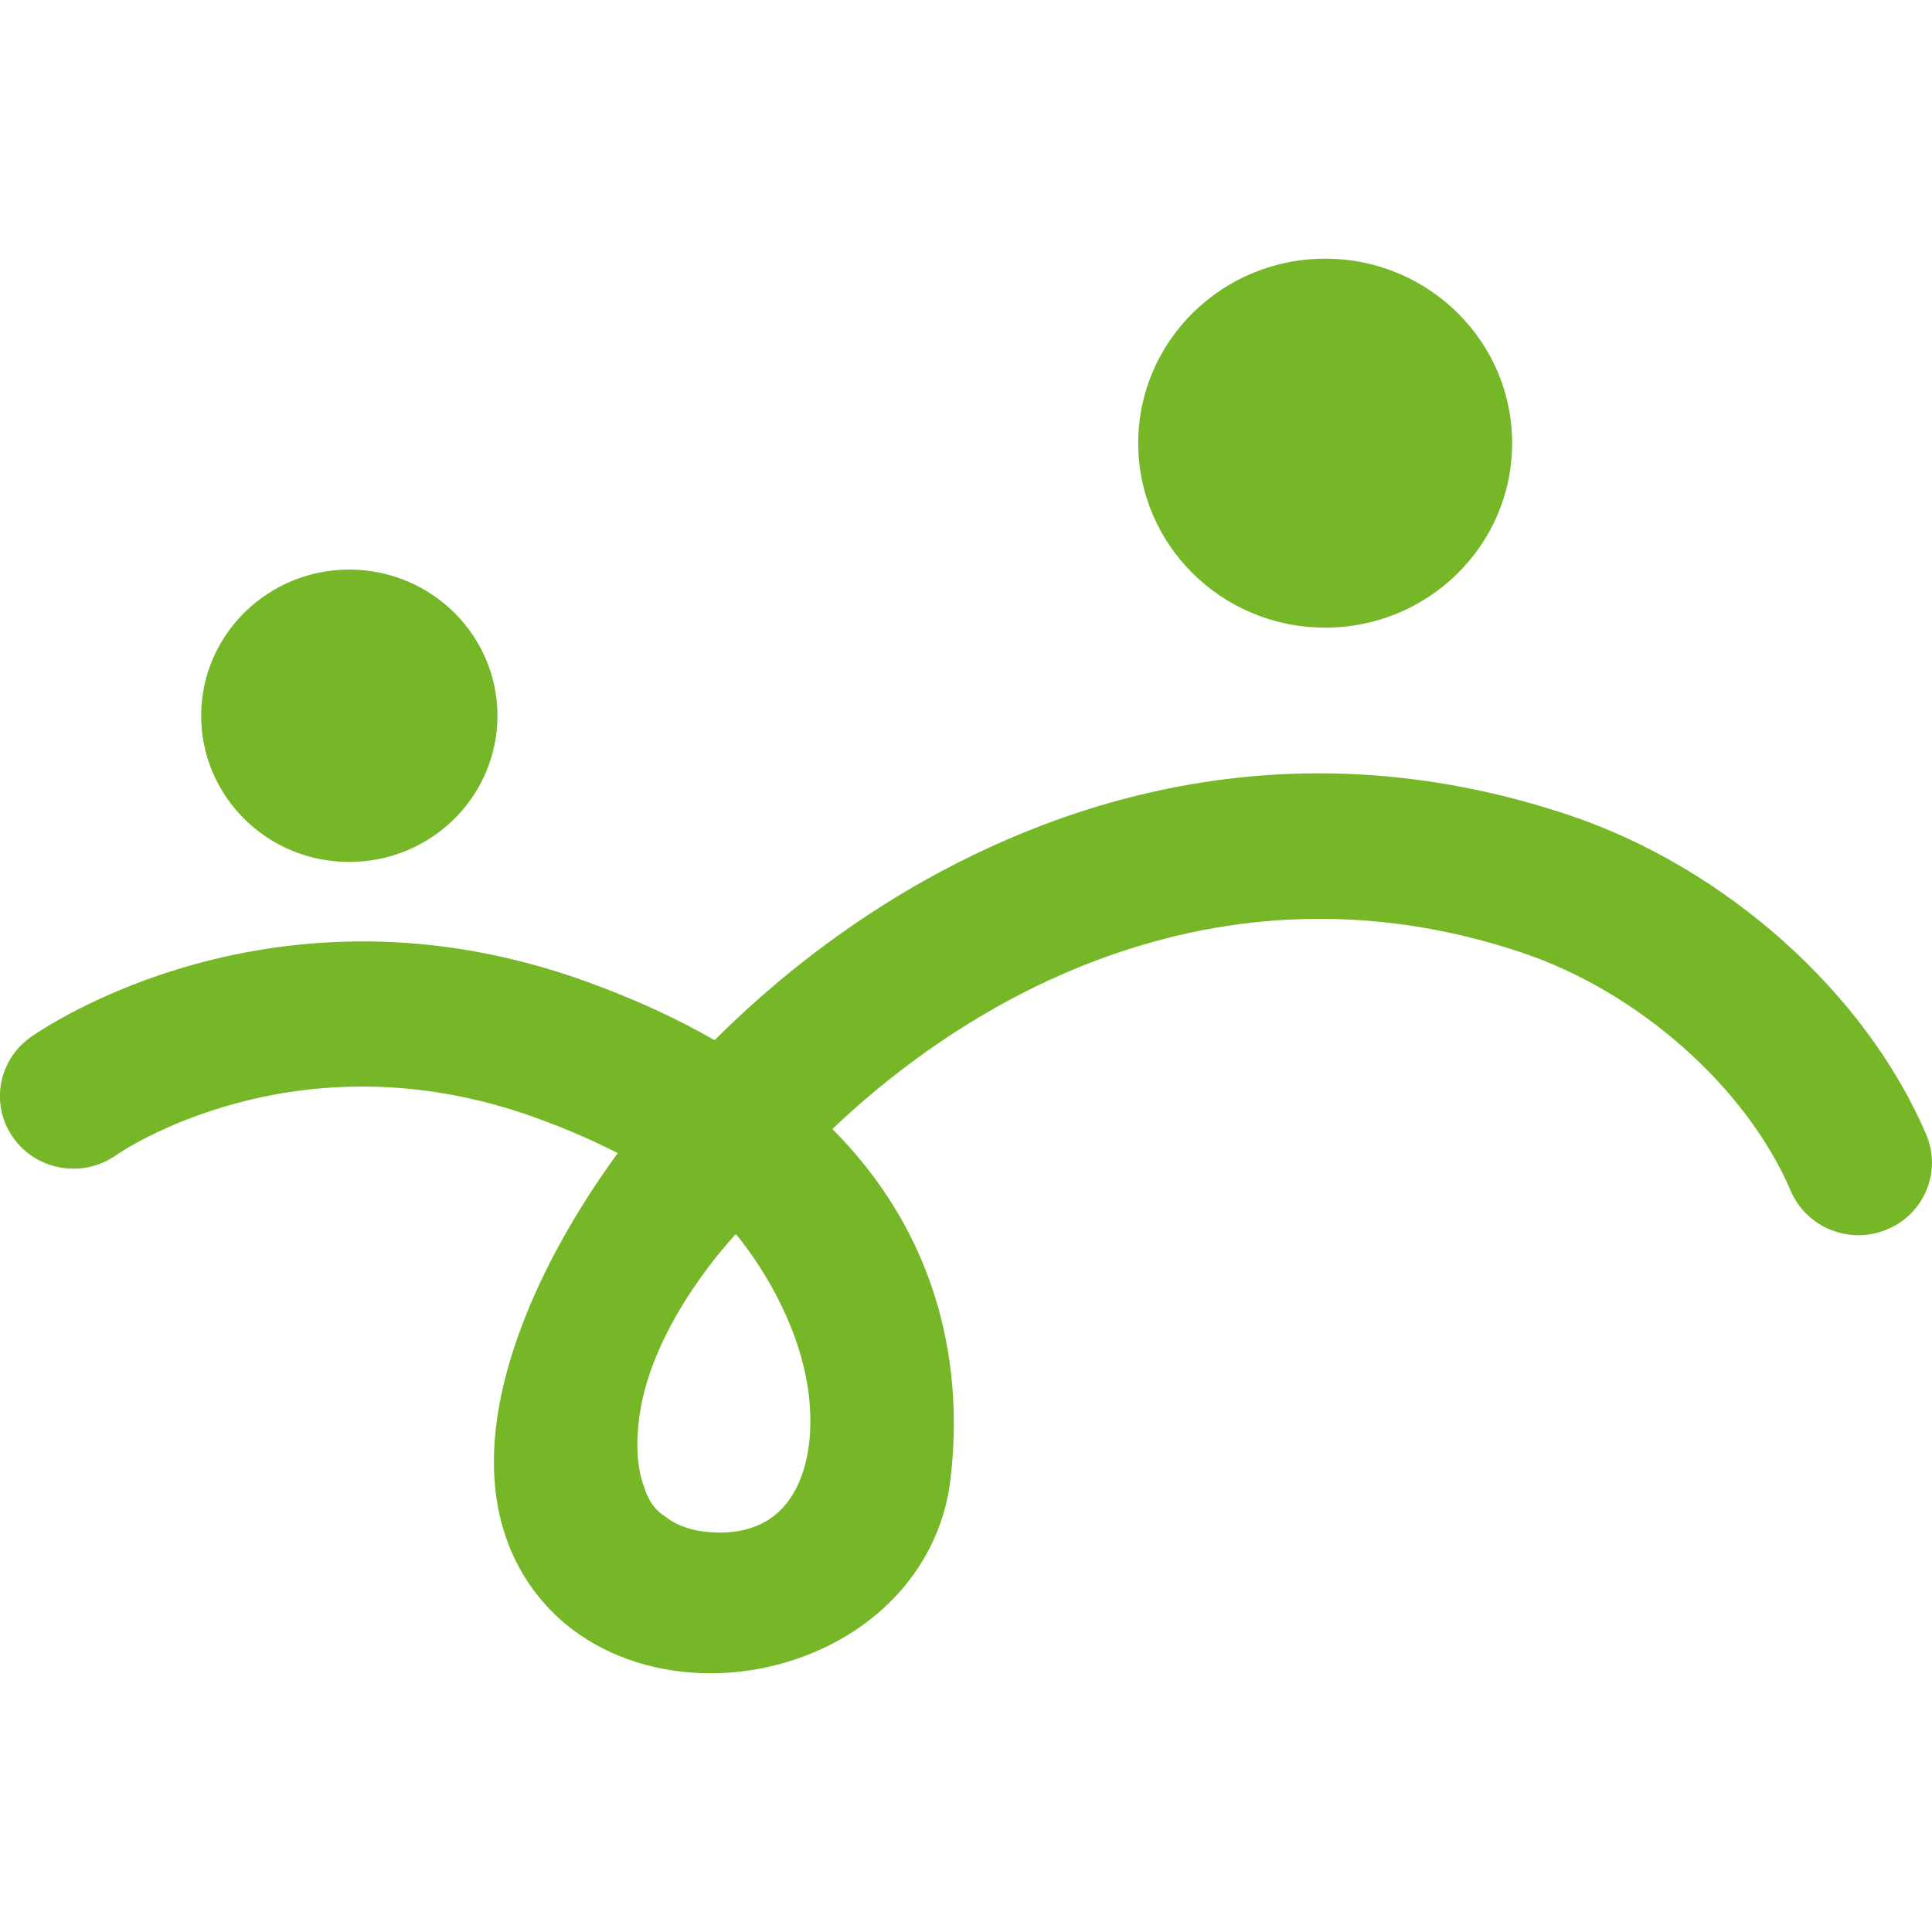
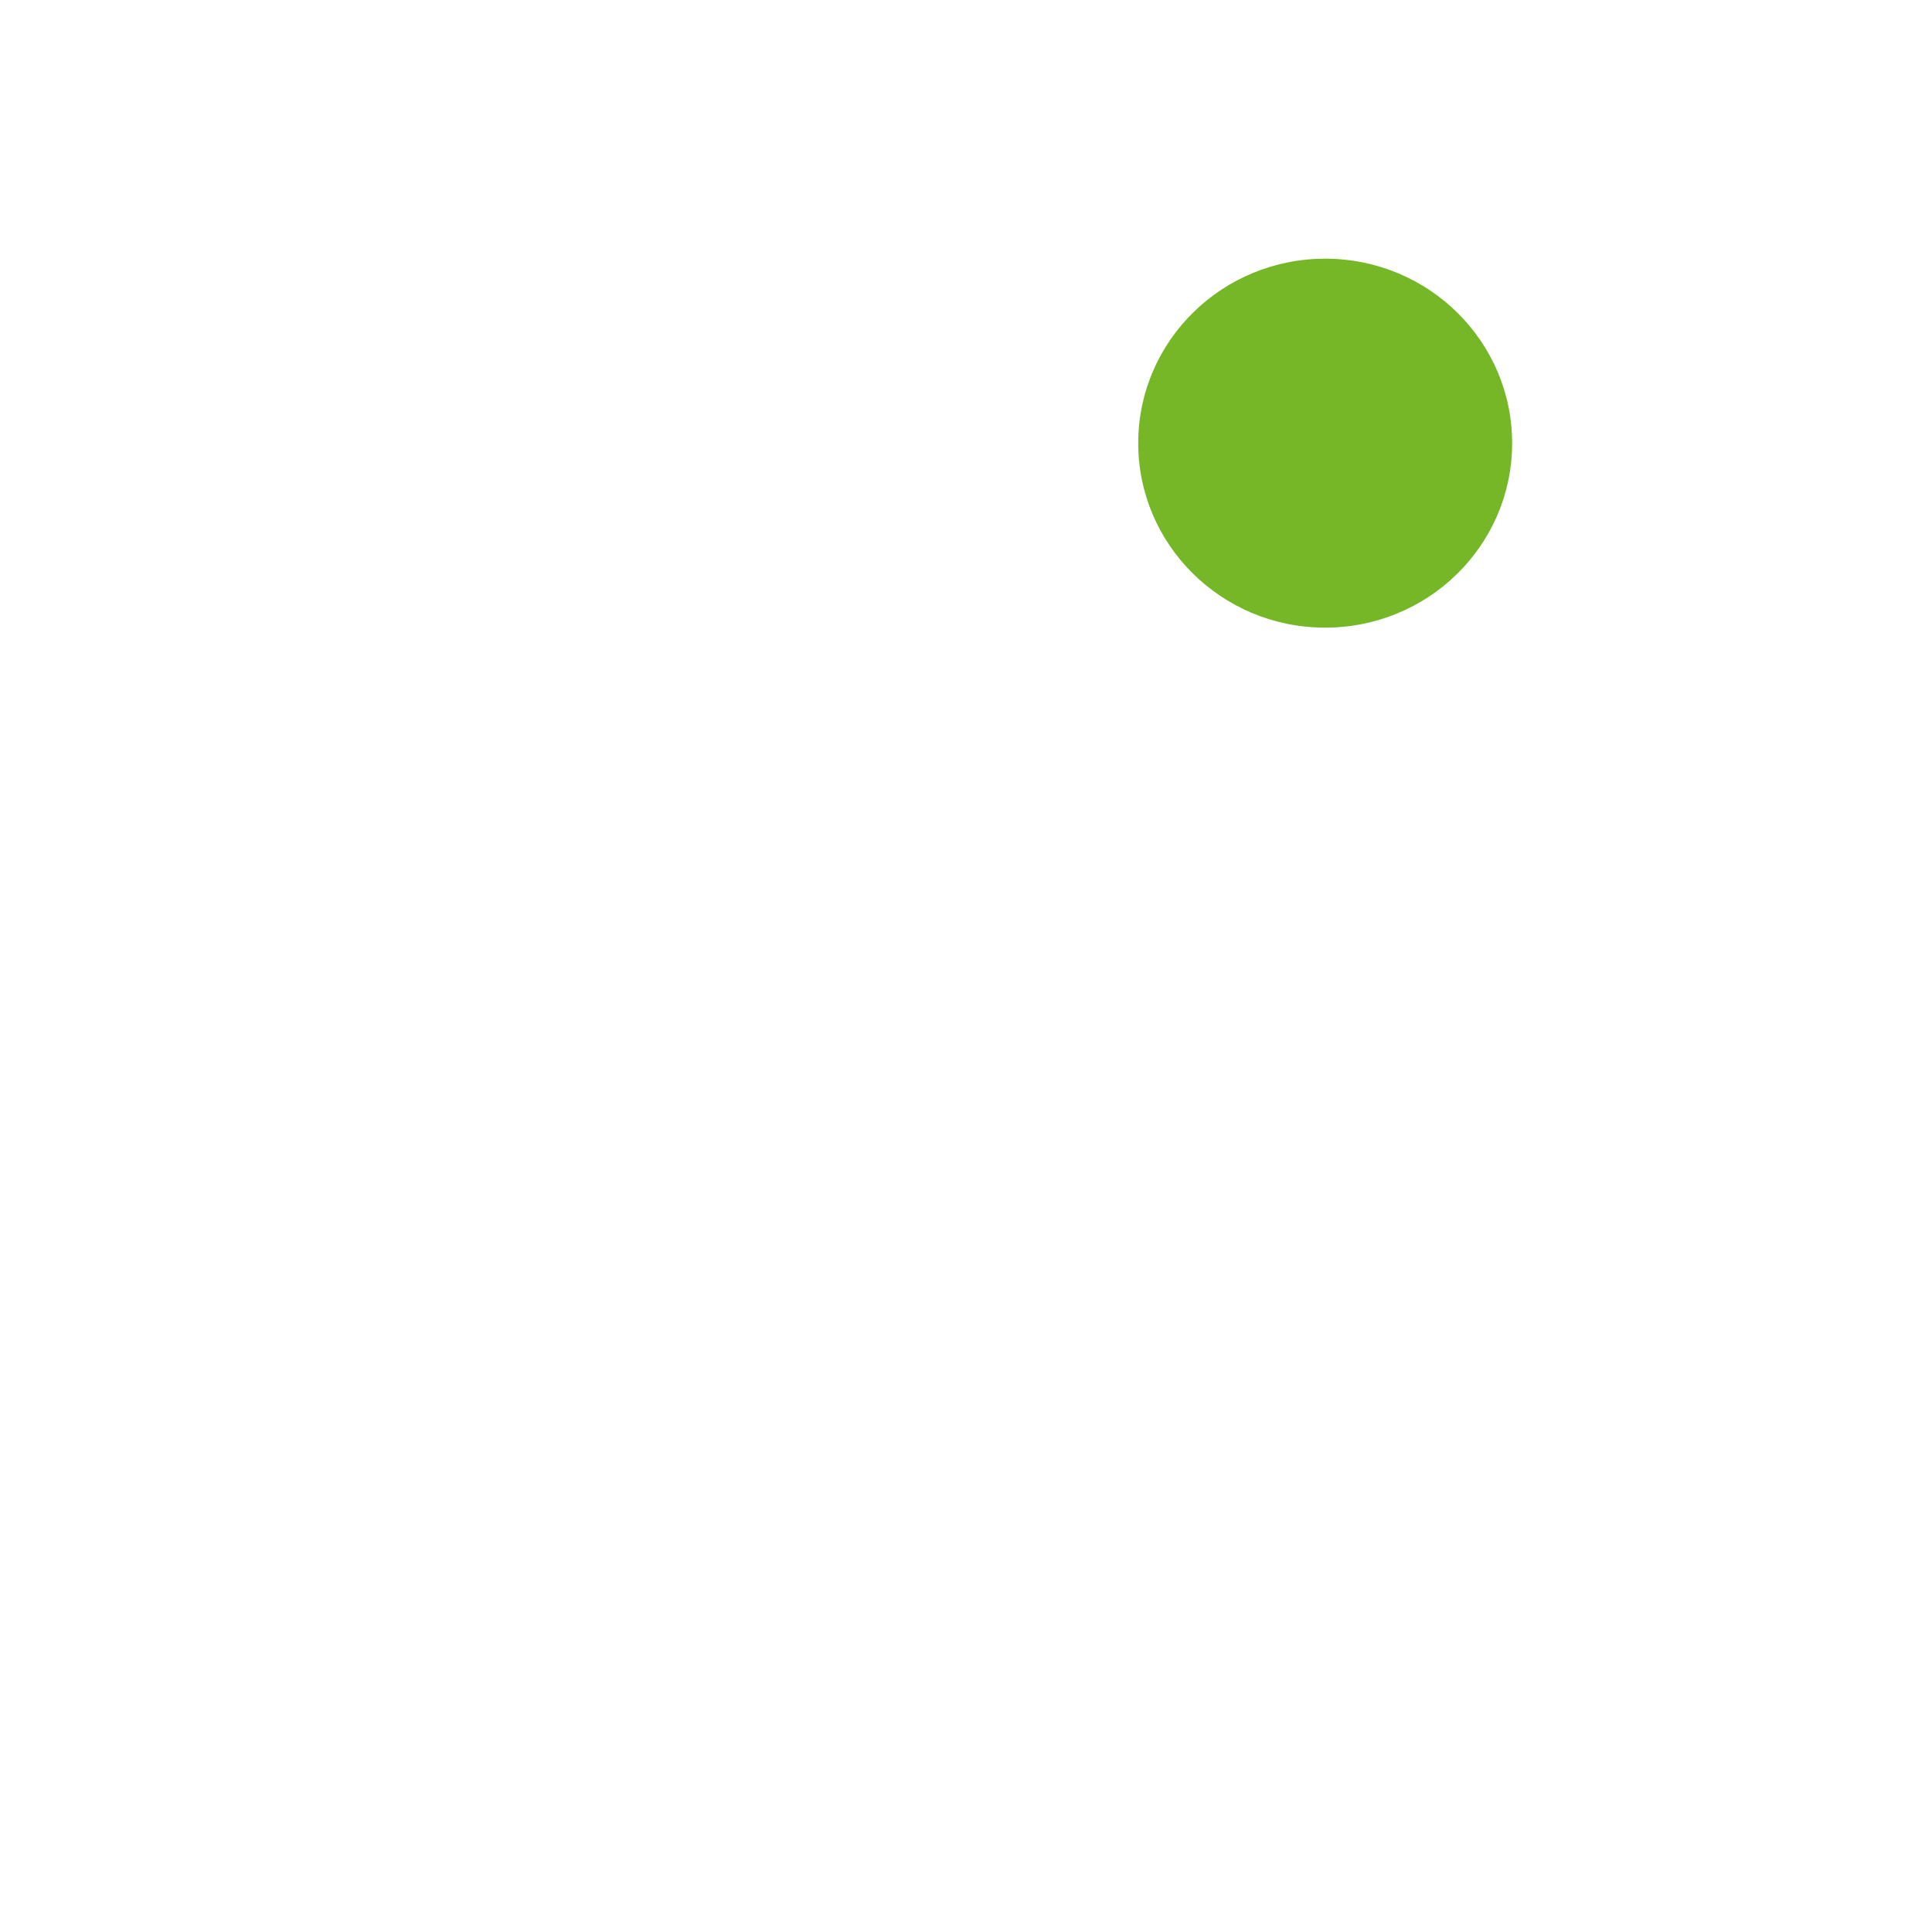
<svg xmlns="http://www.w3.org/2000/svg" version="1.1" width="1024" height="1024">
  <svg width="1024" height="1024" version="1.1" viewBox="0 0 1024 1024">
    <g fill="#75b726">
-       <path d="m263.66 379.78c-0.268 42.801-35.559 77.275-78.937 77.07-43.379-0.179-78.314-35.089-78.105-77.891 0.268-42.803 35.559-77.275 78.937-77.071 43.336 0.268 78.314 35.088 78.105 77.892z" stroke-width="23.645" />
      <path d="m801.46 235.4c-0.268 54.006-44.875 97.548-99.608 97.261-54.73-0.268-98.858-44.281-98.567-98.287 0.268-54.007 44.875-97.549 99.608-97.261 54.733 0.268 98.859 44.28 98.567 98.287z" stroke-width="23.645" />
-       <path d="m1020.9 601.26c-32.107-75.1-106.51-141.58-189.56-169.33-151.68-50.64-277.03-4.558-355.47 43.009-35.017 21.256-67.834 47.113-97.111 76.373-19.632-11.286-42.132-21.751-67.959-31.067-166.11-60.121-289.55 25.895-294.7 29.589-17.426 12.435-21.337 36.483-8.735 53.678 12.603 17.197 36.973 21.053 54.399 8.615 0.915-0.626 94.617-65.907 222.21-19.699 15.764 5.71 30.277 11.984 43.461 18.755-35.061 48.015-57.727 97.711-63.923 140.43-9.274 63.897 20.795 97.468 39.552 111.79 20.254 15.47 46.415 23.474 73.53 23.474 18.008 0 36.432-3.53 53.858-10.71 40.842-16.826 68.207-50.888 73.199-91.147 5.907-47.727 1.367-122.46-62.469-186.6 22.084-21.053 47.372-40.875 75.528-57.945 64.214-38.945 166.61-76.784 289.67-35.664 61.928 20.685 119.28 71.45 142.74 126.36 8.356 19.576 31.234 28.728 51.03 20.478 19.838-8.248 29.114-30.777 20.753-50.353zm-591.49 157.13c-0.804 15.636-6.443 54.458-48.741 53.884-13.059-0.179-22.292-3.655-28.74-8.988-0.357-0.268-0.804-0.447-1.162-0.715-4.325-3.289-7.274-7.918-9.108-13.706-4.951-12.518-4.245-27.537-2.708-38.576 7.033-50.397 51.072-96.194 51.072-96.194s42.298 48.67 39.345 104.32z" />
    </g>
  </svg>
  <style>@media (prefers-color-scheme: light) { :root { filter: none; } }
@media (prefers-color-scheme: dark) { :root { filter: none; } }
</style>
</svg>